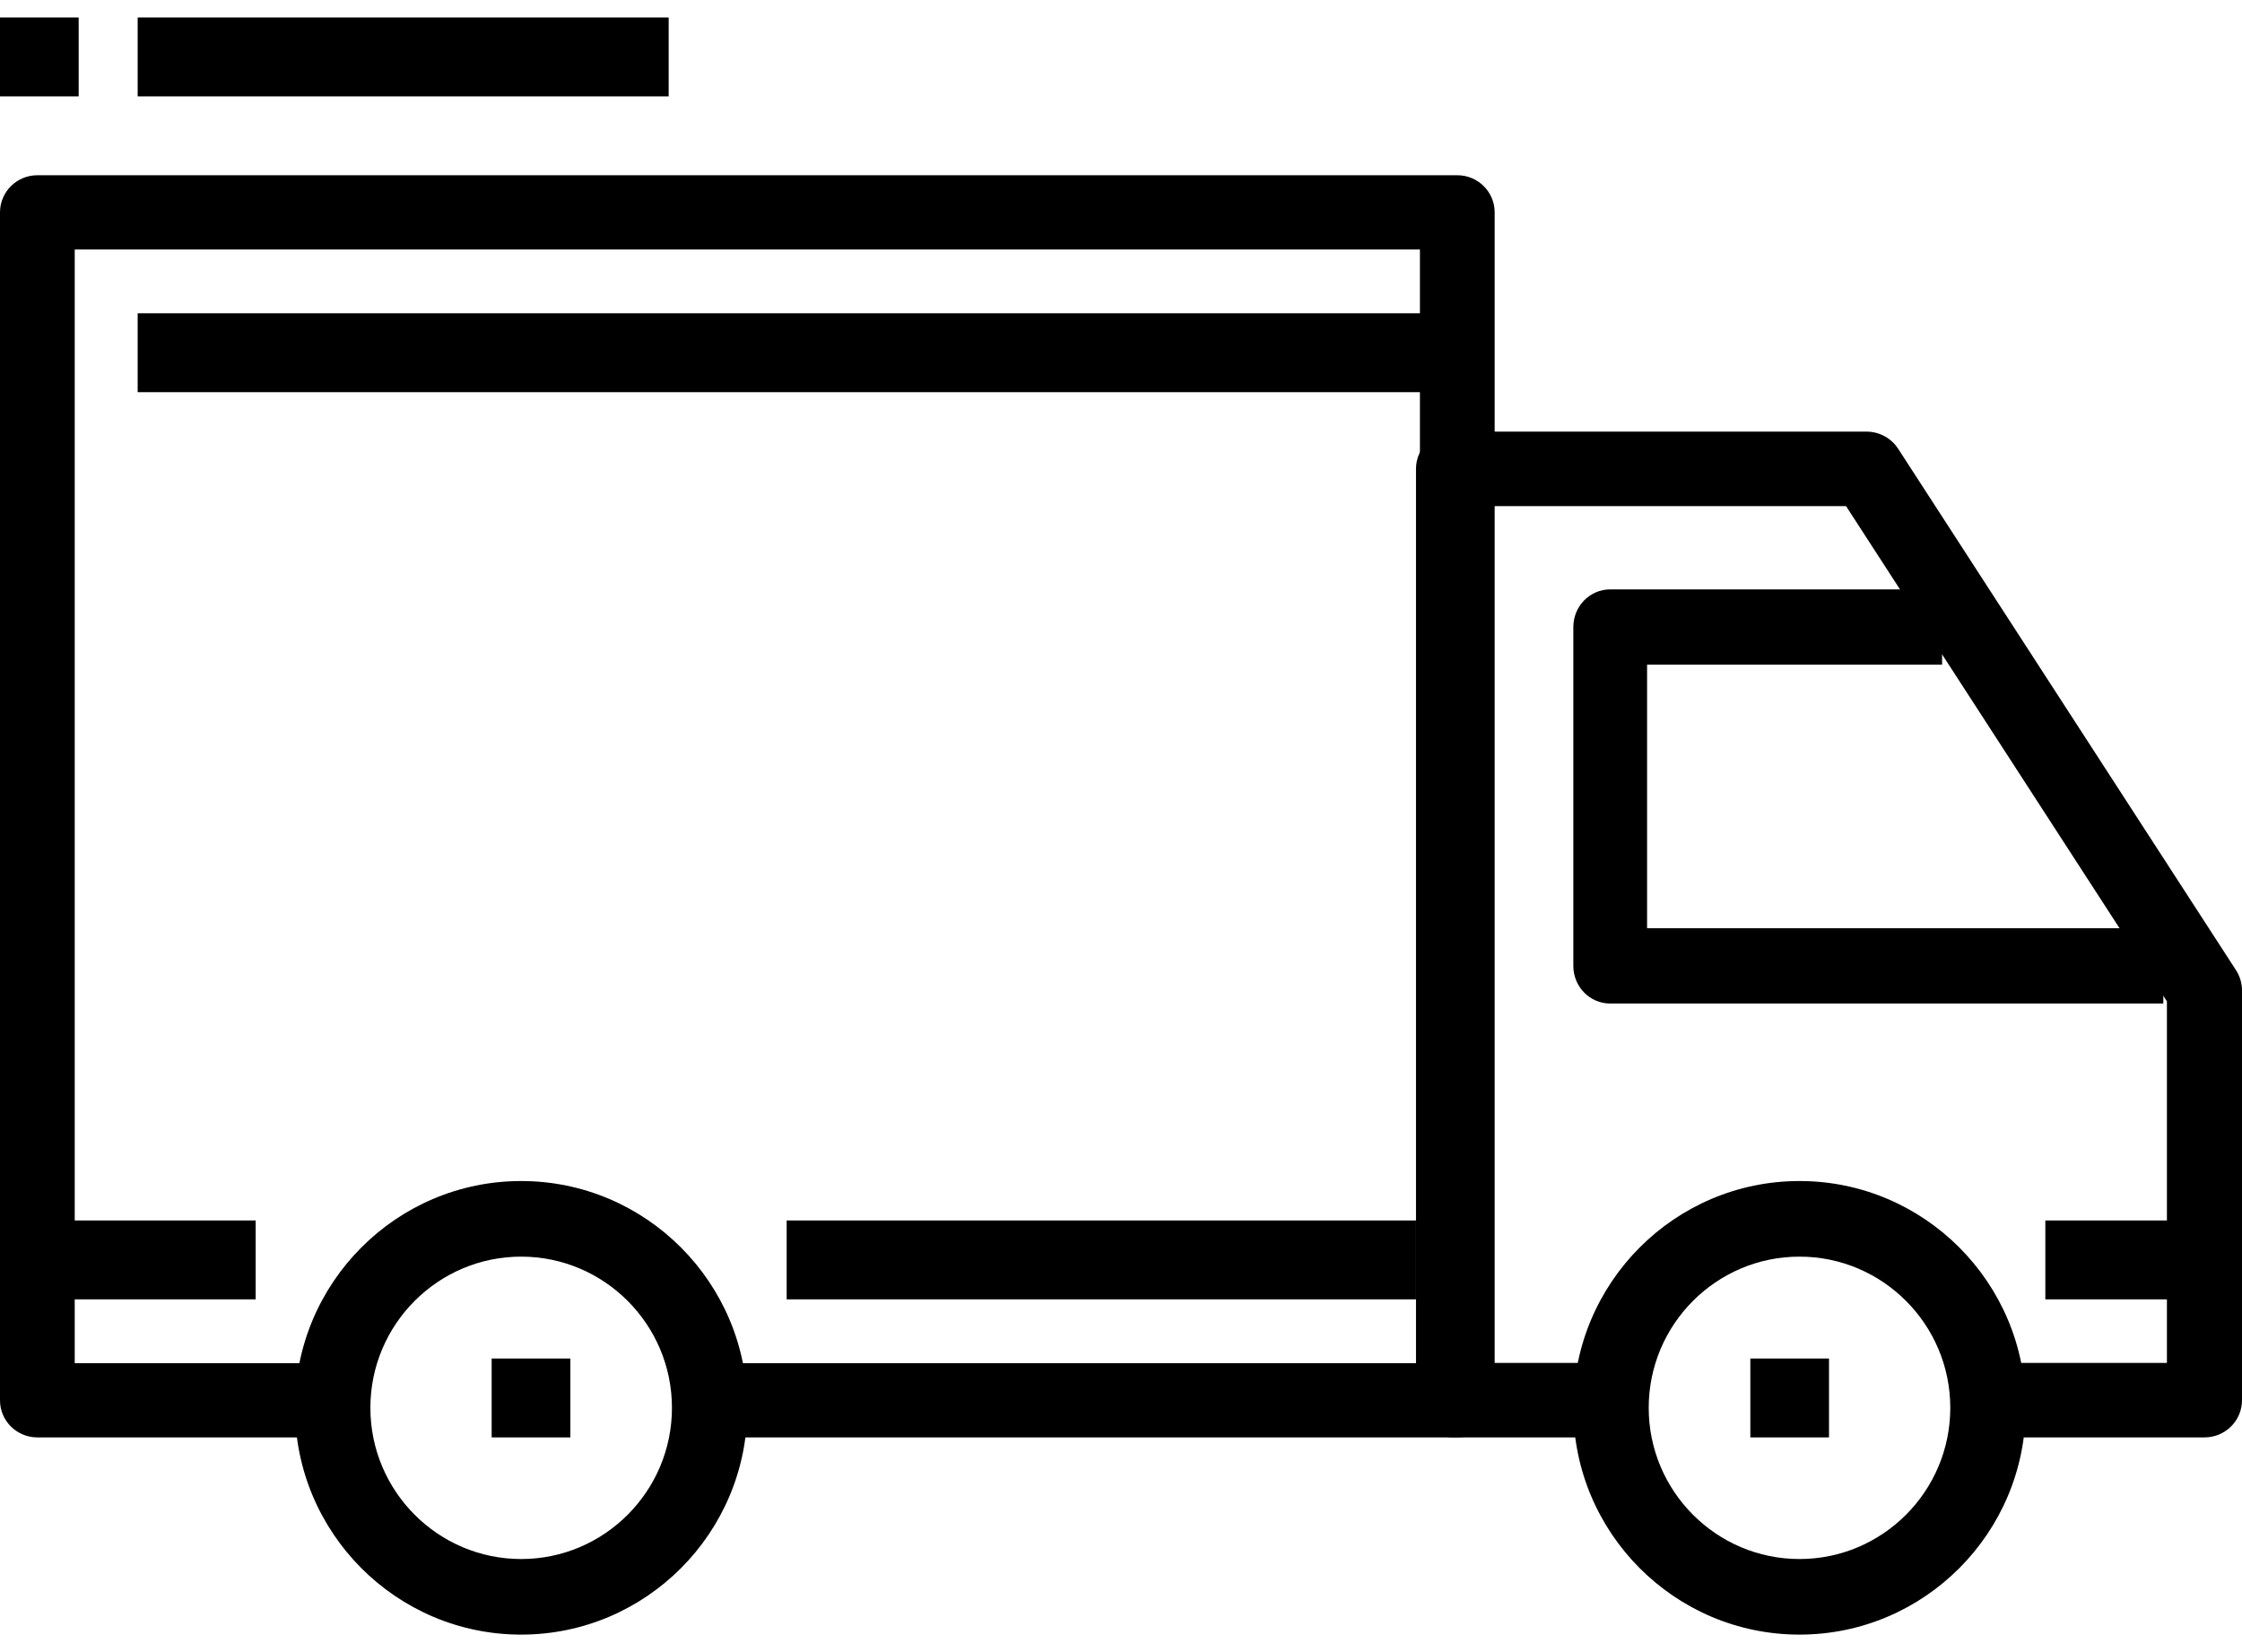
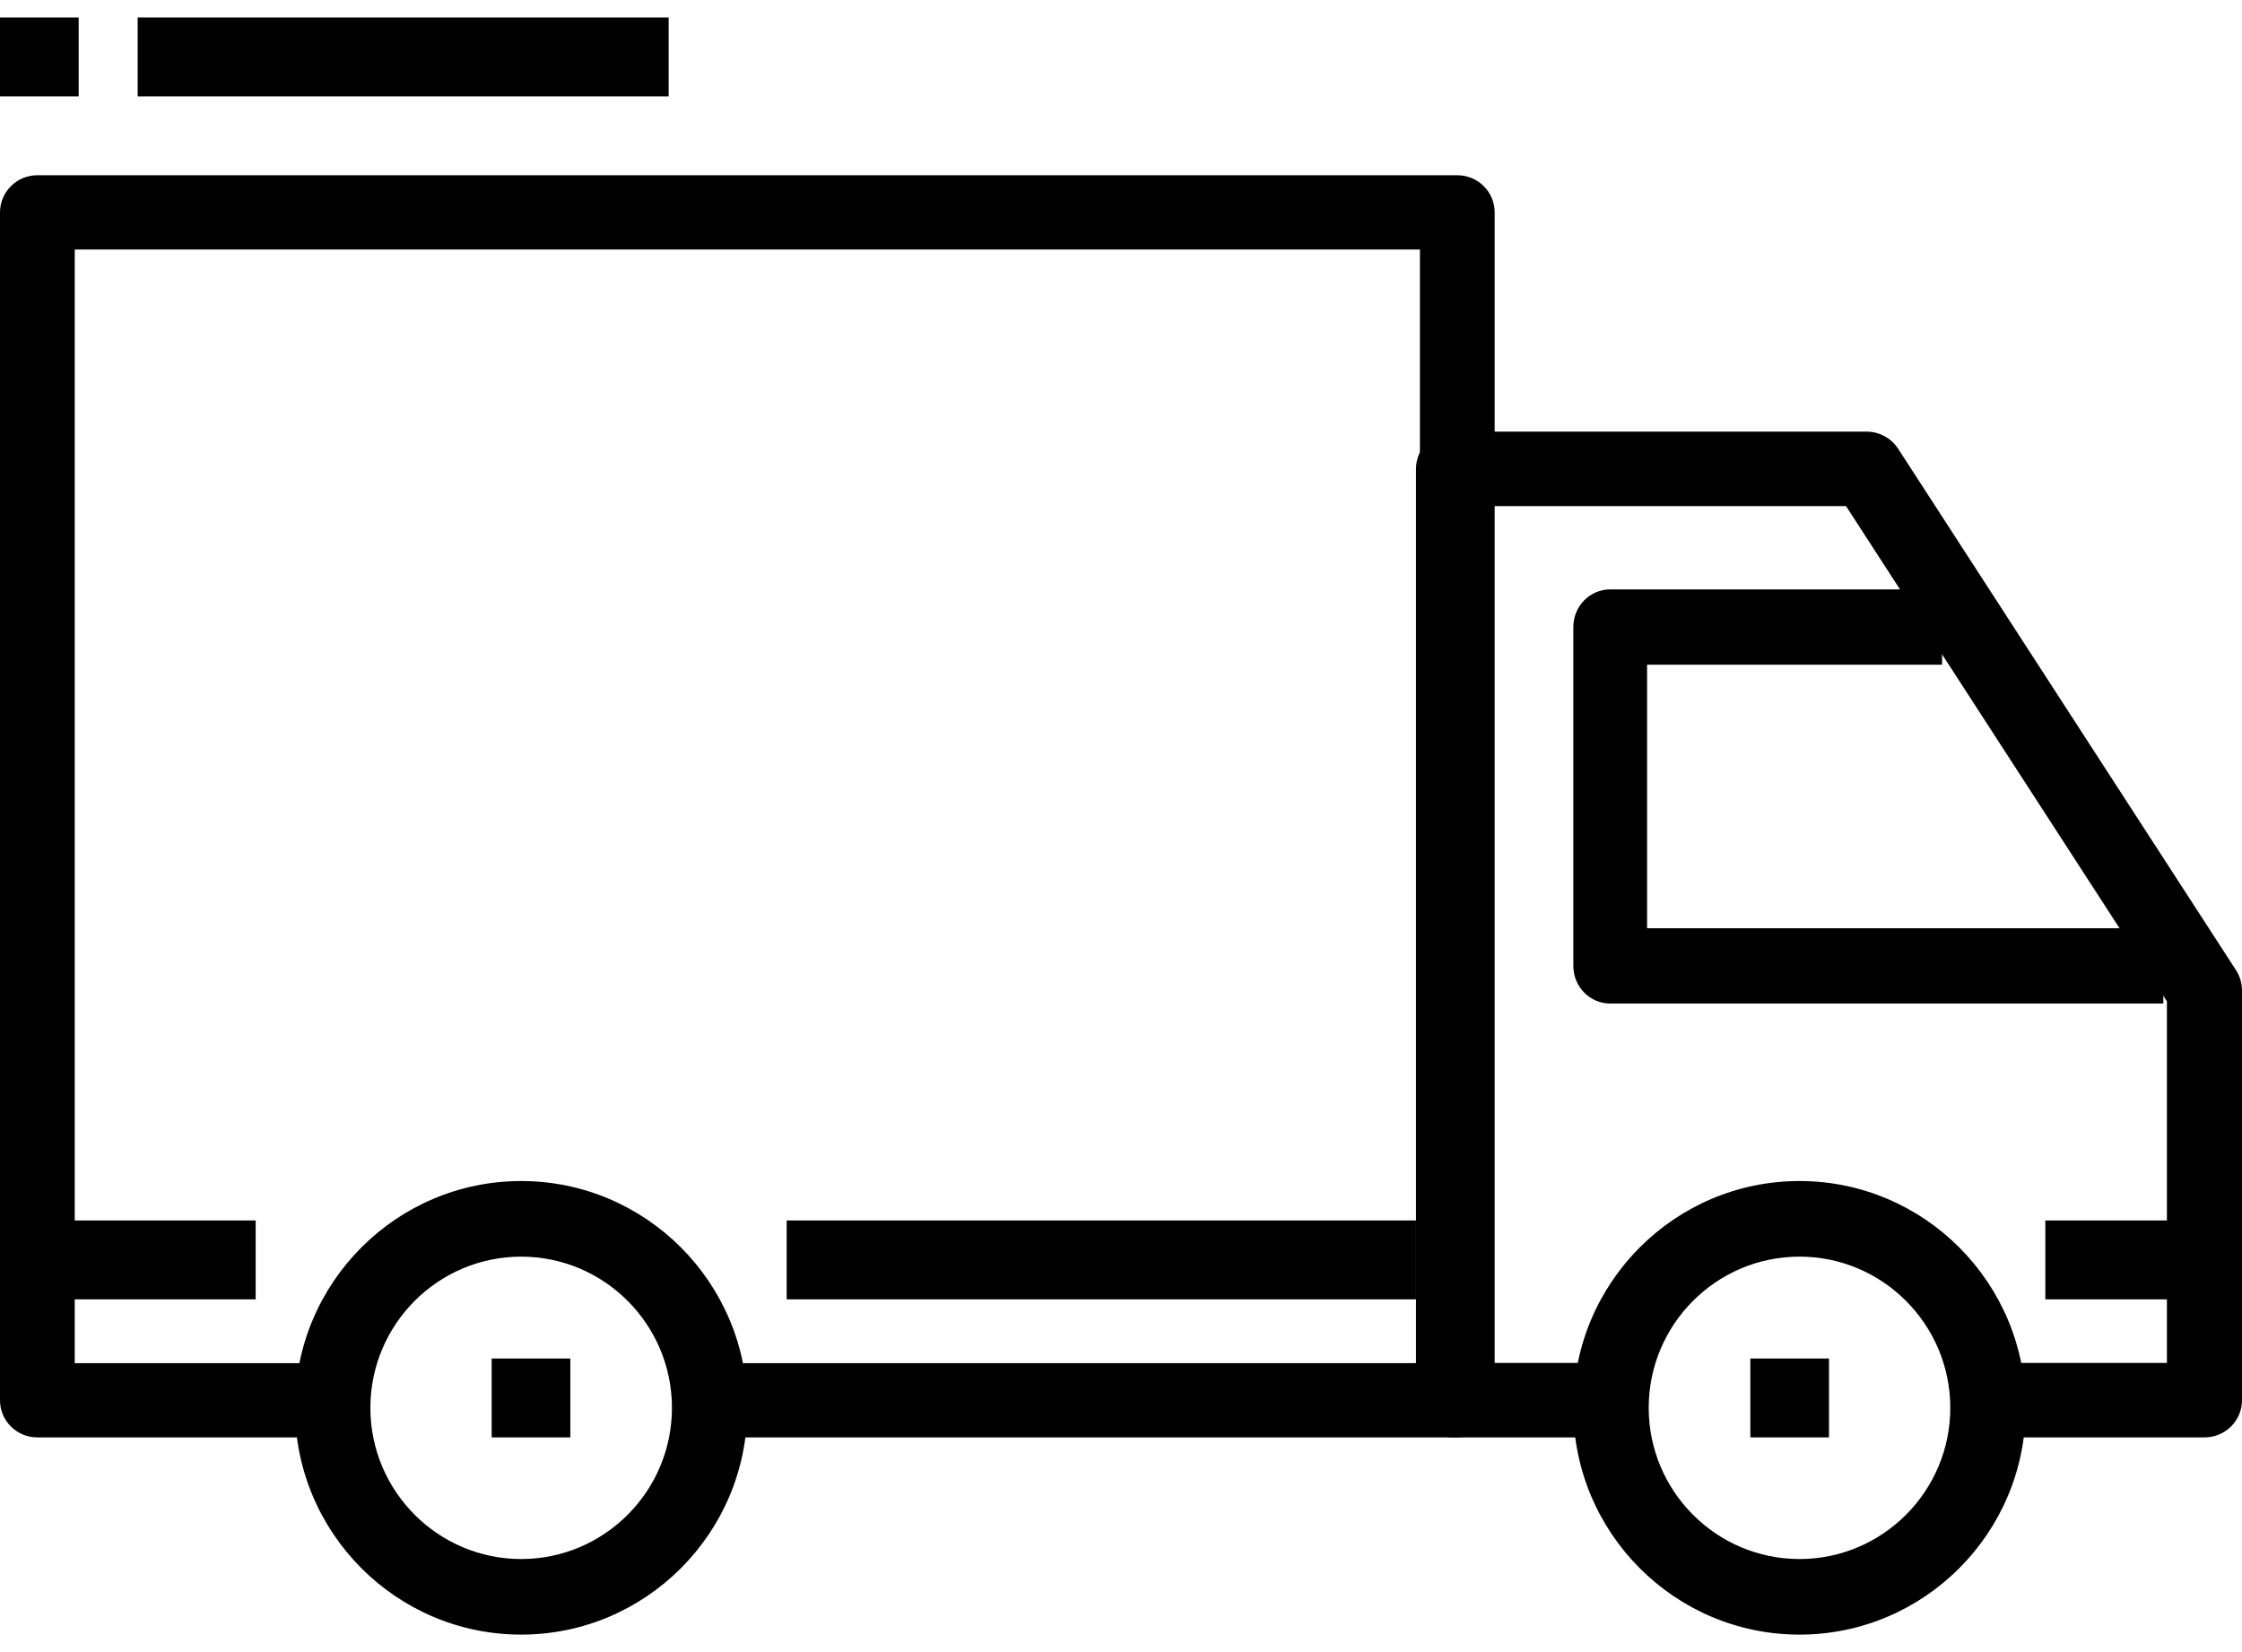
<svg xmlns="http://www.w3.org/2000/svg" width="114px" height="84px" viewBox="0 0 114 84" version="1.1">
  <title>truck</title>
  <desc>Created with Sketch.</desc>
  <g id="Page-1" stroke="none" stroke-width="1" fill="none" fill-rule="evenodd">
    <g id="COMPRA" transform="translate(-229, -1666)" fill="#000000" fill-rule="nonzero">
      <g id="truck" transform="translate(229, 1667)">
        <path d="M26.5,59.049 C20.158,59.049 15,64.221 15,70.58 C15,76.94 20.158,82.111 26.5,82.111 C32.842,82.111 38,76.94 38,70.58 C38,64.221 32.842,59.049 26.5,59.049 Z M26.5,78.268 C22.272,78.268 18.833,74.82 18.833,70.58 C18.833,66.34 22.272,62.893 26.5,62.893 C30.728,62.893 34.167,66.341 34.167,70.58 C34.167,74.82 30.728,78.268 26.5,78.268 Z" id="Shape" />
        <path d="M91.5,59.049 C85.158,59.049 80,64.221 80,70.58 C80,76.94 85.158,82.111 91.5,82.111 C97.842,82.111 103,76.94 103,70.58 C103,64.221 97.842,59.049 91.5,59.049 Z M91.5,78.268 C87.272,78.268 83.833,74.82 83.833,70.58 C83.833,66.34 87.272,62.893 91.5,62.893 C95.728,62.893 99.167,66.341 99.167,70.58 C99.167,74.82 95.728,78.268 91.5,78.268 Z" id="Shape" />
        <path d="M113.697,48.331 L96.515,21.815 C96.163,21.273 95.558,20.946 94.909,20.946 L73.909,20.946 C72.853,20.946 72,21.794 72,22.84 L72,70.19 C72,71.237 72.853,72.084 73.909,72.084 L81.545,72.084 L81.545,68.296 L75.818,68.296 L75.818,24.734 L93.867,24.734 L110.182,49.913 L110.182,68.296 L100.636,68.296 L100.636,72.084 L112.091,72.084 C113.147,72.084 114,71.238 114,70.19 L114,49.356 C114,48.994 113.895,48.636 113.697,48.331 Z" id="Path" />
        <path d="M83.75,46.196 L83.75,32.796 L98.75,32.796 L98.75,28.967 L81.875,28.967 C80.838,28.967 80,29.825 80,30.882 L80,48.11 C80,49.169 80.838,50.024 81.875,50.024 L110,50.024 L110,46.196 L83.75,46.196 L83.75,46.196 Z" id="Path" />
        <path d="M74.1,7.91 L1.9,7.91 C0.851,7.91 0,8.756 0,9.798 L0,70.197 C0,71.241 0.851,72.084 1.9,72.084 L17.1,72.084 L17.1,68.309 L3.8,68.309 L3.8,11.685 L72.2,11.685 L72.2,68.309 L36.1,68.309 L36.1,72.084 L74.1,72.084 C75.151,72.084 76,71.241 76,70.197 L76,9.798 C76,8.756 75.151,7.91 74.1,7.91 Z" id="Path" />
        <rect id="Rectangle" x="2" y="61.054" width="11" height="4.011" />
        <rect id="Rectangle" x="40" y="61.054" width="32" height="4.011" />
        <rect id="Rectangle" x="104" y="61.054" width="8" height="4.011" />
-         <rect id="Rectangle" x="7" y="14.929" width="67" height="4.011" />
        <rect id="Rectangle" x="25" y="68.073" width="4" height="4.011" />
        <rect id="Rectangle" x="89" y="68.073" width="4" height="4.011" />
        <rect id="Rectangle" x="7" y="-0.111" width="27" height="4.011" />
        <rect id="Rectangle" x="0" y="-0.111" width="4" height="4.011" />
      </g>
    </g>
  </g>
</svg>